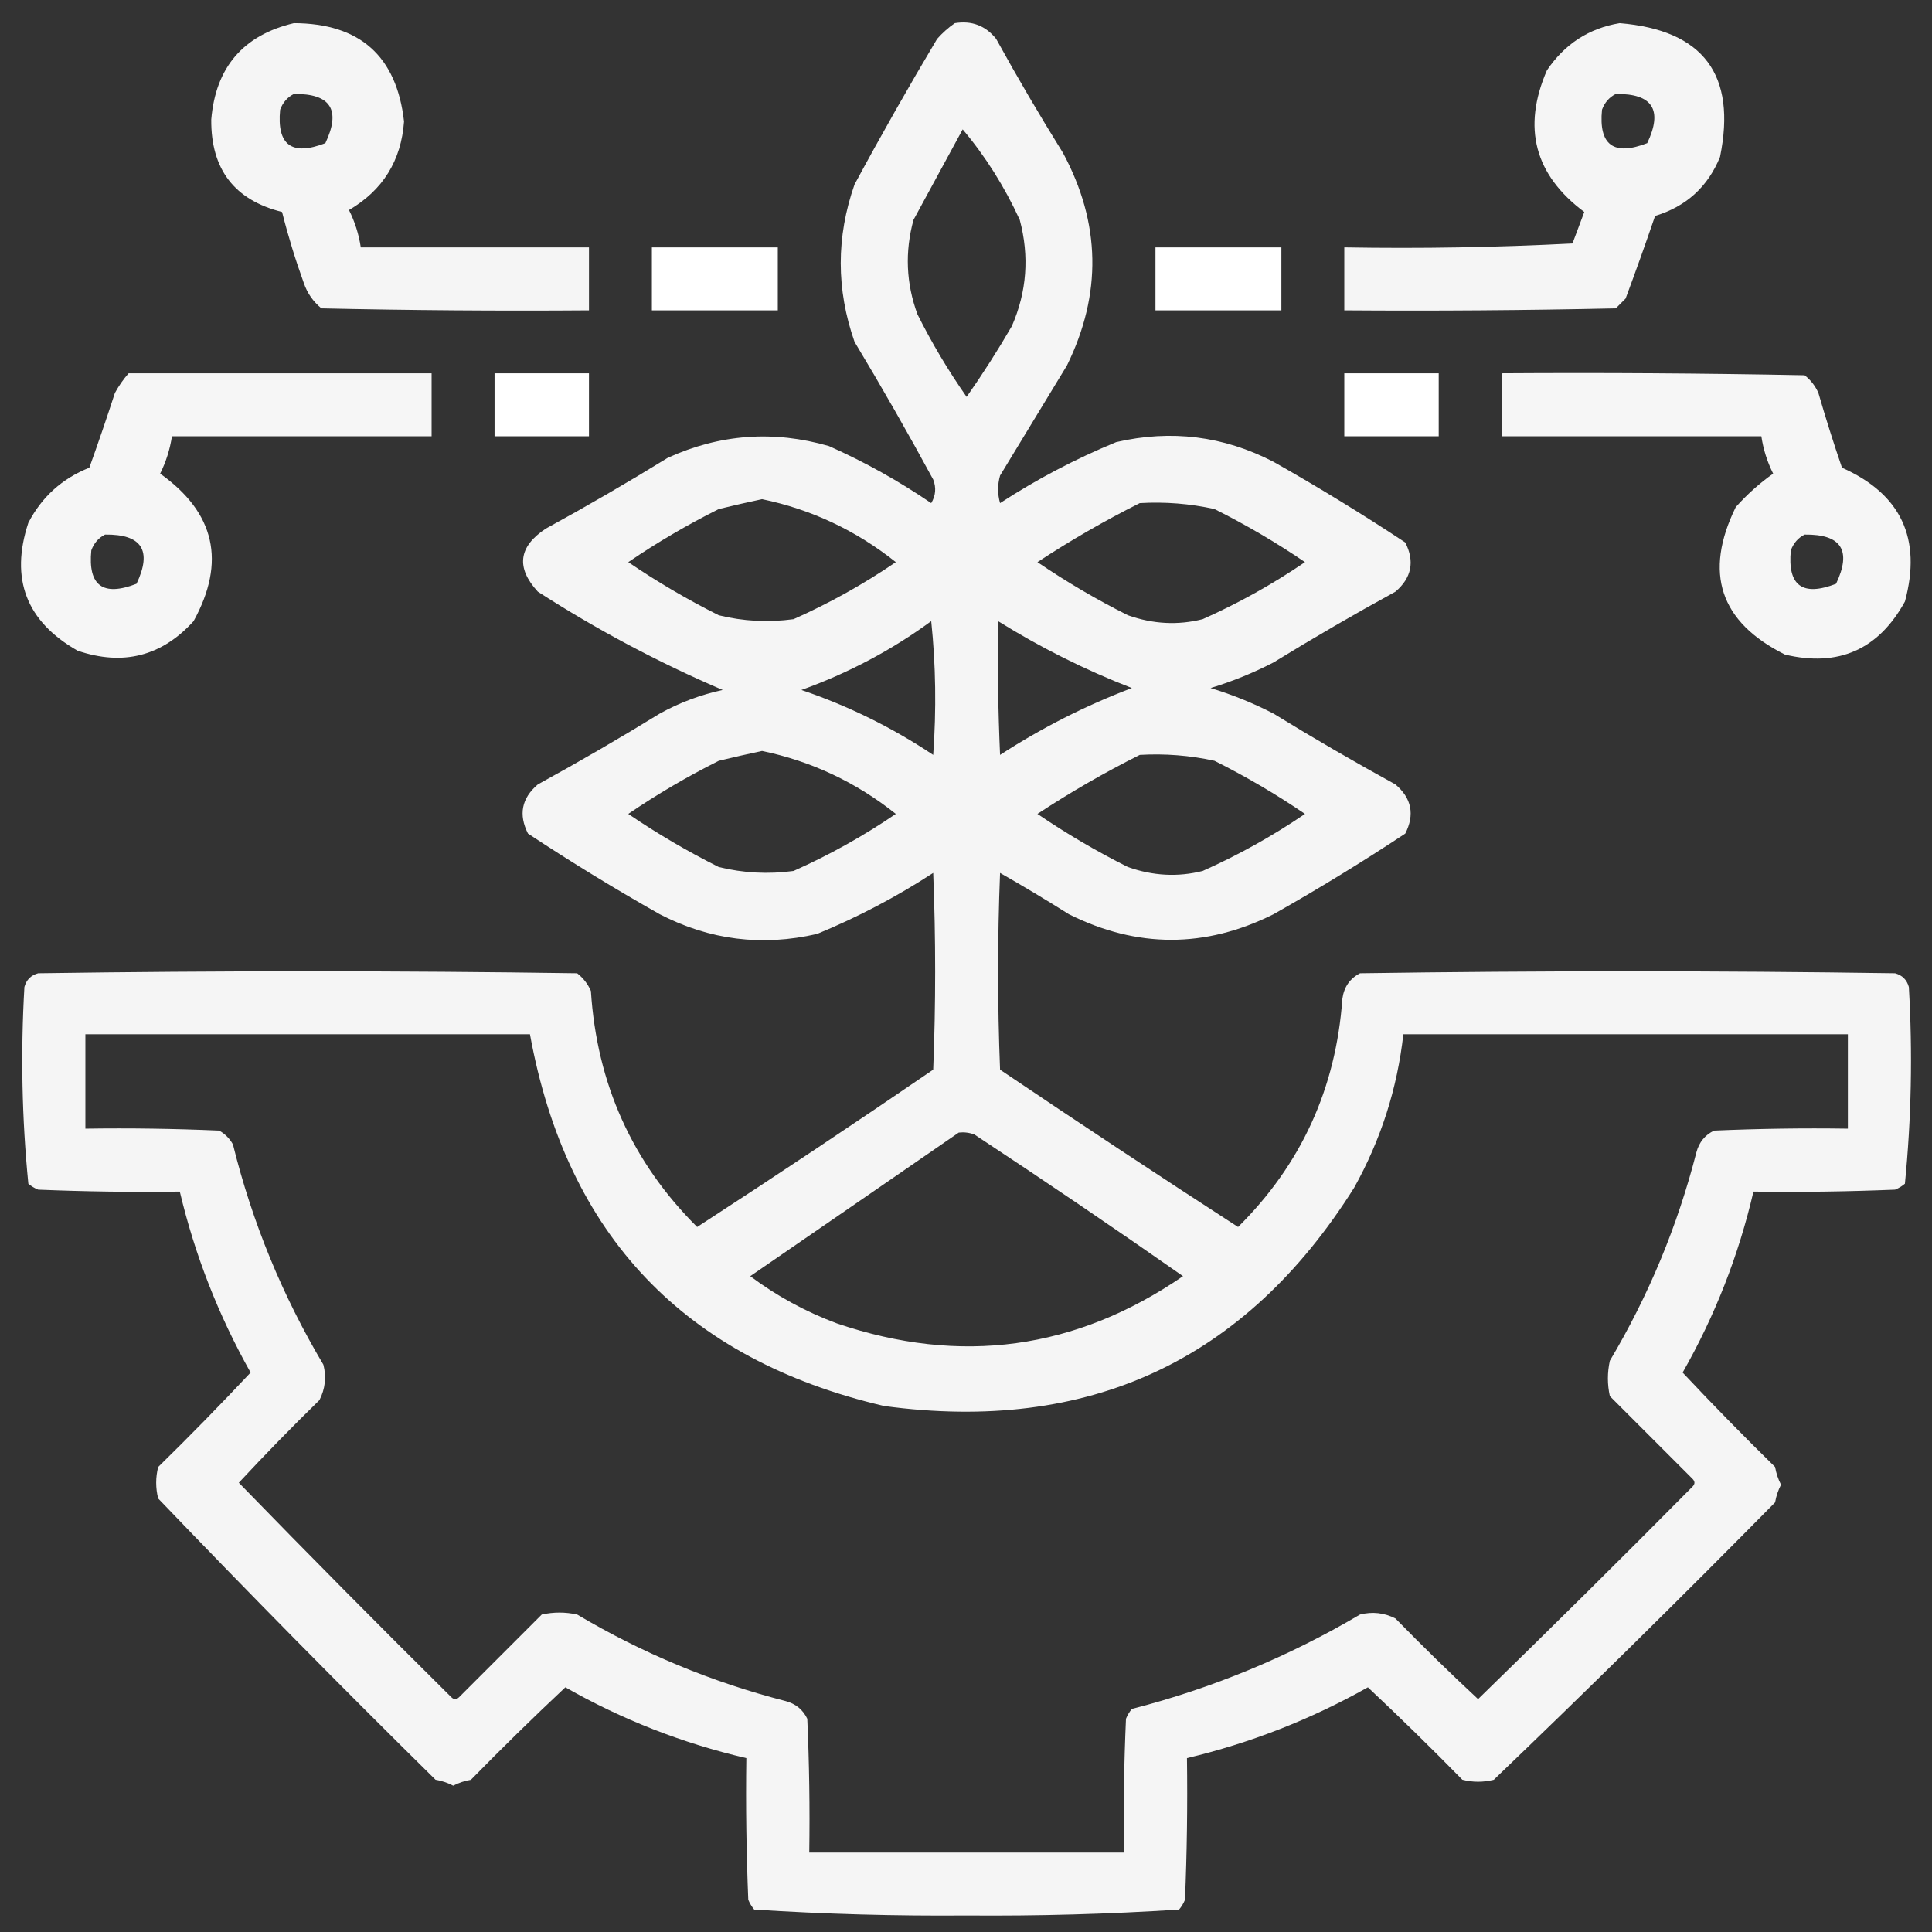
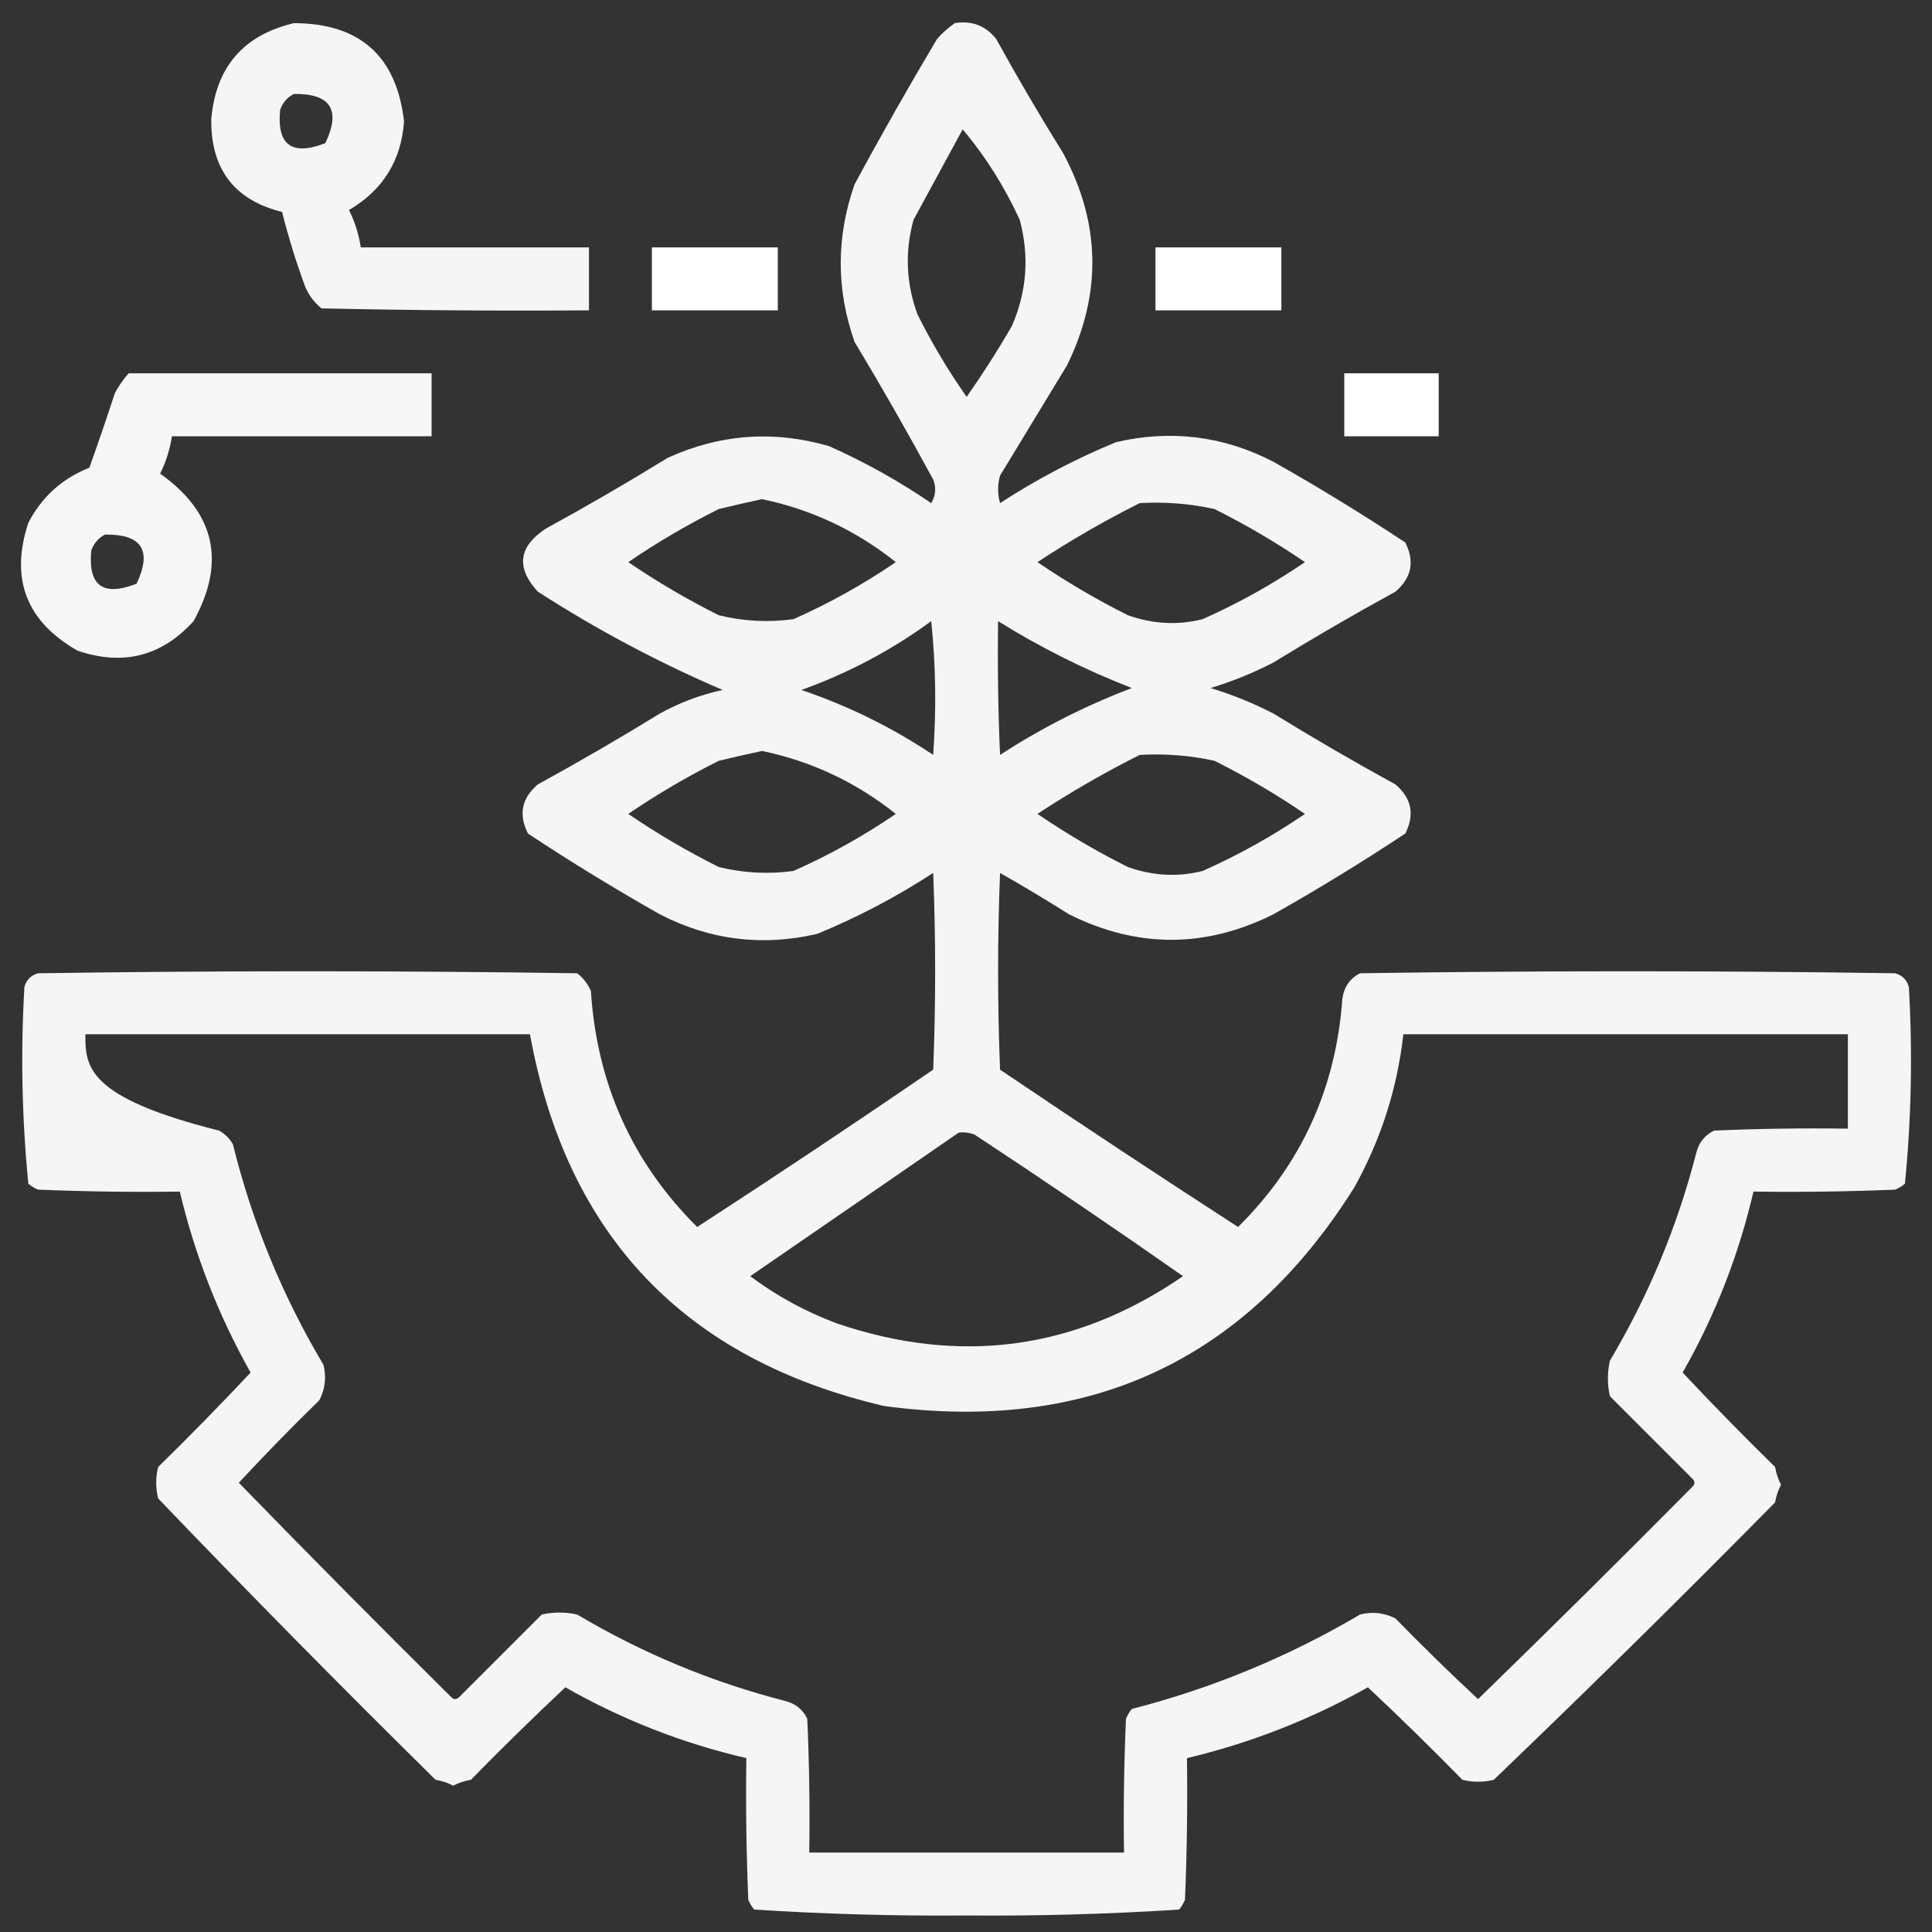
<svg xmlns="http://www.w3.org/2000/svg" width="46" height="46" viewBox="0 0 46 46" fill="none">
  <rect x="0" y="0" width="46" height="46" fill="#333333" stroke="none" />
  <path opacity="0.952" fill-rule="evenodd" clip-rule="evenodd" d="M6.997 0.551C8.57 0.556 9.444 1.337 9.62 2.893C9.552 3.826 9.115 4.529 8.309 5.001C8.45 5.282 8.543 5.579 8.59 5.89C10.401 5.89 12.212 5.89 14.023 5.89C14.023 6.39 14.023 6.89 14.023 7.389C11.899 7.405 9.776 7.389 7.653 7.342C7.455 7.18 7.314 6.977 7.232 6.734C7.031 6.178 6.859 5.616 6.716 5.047C5.582 4.764 5.02 4.03 5.03 2.846C5.134 1.603 5.79 0.838 6.997 0.551ZM6.997 2.237C7.873 2.225 8.123 2.615 7.747 3.408C6.947 3.719 6.588 3.454 6.67 2.612C6.734 2.439 6.844 2.314 6.997 2.237Z" fill="white" />
-   <path opacity="0.947" fill-rule="evenodd" clip-rule="evenodd" d="M22.734 0.551C23.137 0.485 23.465 0.61 23.718 0.926C24.225 1.847 24.756 2.752 25.31 3.642C26.209 5.313 26.24 6.999 25.404 8.701C24.873 9.575 24.342 10.449 23.811 11.323C23.749 11.542 23.749 11.761 23.811 11.979C24.686 11.409 25.608 10.925 26.575 10.527C27.884 10.224 29.133 10.38 30.321 10.995C31.391 11.6 32.437 12.24 33.459 12.916C33.688 13.368 33.61 13.758 33.225 14.087C32.242 14.625 31.274 15.187 30.321 15.773C29.84 16.022 29.34 16.225 28.823 16.382C29.34 16.539 29.84 16.741 30.321 16.99C31.274 17.576 32.242 18.138 33.225 18.677C33.61 19.005 33.688 19.395 33.459 19.847C32.437 20.523 31.391 21.163 30.321 21.768C28.698 22.579 27.074 22.579 25.451 21.768C24.912 21.428 24.365 21.1 23.811 20.784C23.749 22.345 23.749 23.906 23.811 25.468C25.688 26.735 27.577 27.984 29.478 29.214C30.98 27.726 31.808 25.915 31.961 23.782C31.999 23.501 32.139 23.298 32.382 23.173C36.629 23.11 40.875 23.11 45.121 23.173C45.293 23.22 45.402 23.329 45.449 23.5C45.54 25.07 45.509 26.631 45.355 28.184C45.285 28.243 45.207 28.29 45.121 28.325C43.998 28.371 42.874 28.387 41.749 28.371C41.396 29.89 40.834 31.326 40.063 32.68C40.78 33.444 41.514 34.193 42.264 34.928C42.29 35.078 42.337 35.219 42.405 35.35C42.337 35.481 42.29 35.621 42.264 35.771C40.06 38.007 37.828 40.208 35.567 42.375C35.317 42.438 35.067 42.438 34.818 42.375C34.082 41.624 33.333 40.891 32.569 40.174C31.209 40.939 29.773 41.501 28.261 41.86C28.276 42.984 28.261 44.108 28.214 45.232C28.179 45.318 28.132 45.396 28.073 45.466C26.395 45.574 24.709 45.621 23.015 45.607C21.321 45.621 19.635 45.574 17.957 45.466C17.898 45.396 17.851 45.318 17.816 45.232C17.77 44.108 17.754 42.984 17.77 41.86C16.251 41.507 14.815 40.945 13.461 40.174C12.697 40.891 11.948 41.624 11.213 42.375C11.063 42.401 10.922 42.447 10.791 42.516C10.66 42.447 10.52 42.401 10.37 42.375C8.134 40.171 5.933 37.939 3.766 35.678C3.703 35.428 3.703 35.178 3.766 34.928C4.517 34.193 5.25 33.444 5.967 32.68C5.202 31.32 4.64 29.884 4.281 28.371C3.157 28.387 2.032 28.371 0.909 28.325C0.823 28.29 0.745 28.243 0.675 28.184C0.521 26.631 0.49 25.07 0.581 23.5C0.628 23.329 0.737 23.22 0.909 23.173C5.186 23.11 9.464 23.11 13.742 23.173C13.887 23.286 13.996 23.427 14.069 23.594C14.211 25.804 15.054 27.677 16.599 29.214C18.487 27.989 20.36 26.74 22.219 25.468C22.281 23.906 22.281 22.345 22.219 20.784C21.344 21.354 20.423 21.838 19.456 22.236C18.146 22.539 16.897 22.383 15.709 21.768C14.639 21.163 13.593 20.523 12.571 19.847C12.342 19.395 12.42 19.005 12.805 18.677C13.788 18.138 14.756 17.576 15.709 16.99C16.18 16.729 16.68 16.542 17.207 16.428C15.676 15.772 14.208 14.991 12.805 14.087C12.282 13.517 12.344 13.017 12.992 12.588C13.976 12.05 14.944 11.488 15.896 10.902C17.139 10.335 18.42 10.241 19.737 10.621C20.591 11.001 21.403 11.454 22.172 11.979C22.279 11.799 22.295 11.612 22.219 11.417C21.618 10.309 20.994 9.216 20.346 8.139C19.908 6.89 19.908 5.641 20.346 4.392C20.977 3.221 21.633 2.066 22.312 0.926C22.443 0.779 22.584 0.654 22.734 0.551ZM22.921 3.08C23.463 3.723 23.916 4.441 24.28 5.235C24.511 6.102 24.449 6.945 24.092 7.764C23.757 8.342 23.398 8.904 23.015 9.45C22.578 8.825 22.187 8.17 21.844 7.483C21.573 6.745 21.542 5.995 21.75 5.235C22.143 4.512 22.533 3.793 22.921 3.08ZM18.144 11.885C19.319 12.129 20.381 12.629 21.329 13.384C20.56 13.909 19.748 14.362 18.894 14.742C18.293 14.824 17.699 14.793 17.114 14.649C16.365 14.274 15.647 13.853 14.959 13.384C15.647 12.915 16.365 12.494 17.114 12.12C17.468 12.034 17.811 11.956 18.144 11.885ZM27.137 11.979C27.738 11.944 28.332 11.991 28.916 12.12C29.665 12.494 30.383 12.915 31.071 13.384C30.301 13.909 29.489 14.362 28.635 14.742C28.046 14.891 27.452 14.86 26.856 14.649C26.11 14.276 25.392 13.854 24.701 13.384C25.491 12.865 26.303 12.396 27.137 11.979ZM22.172 14.789C22.281 15.834 22.296 16.896 22.219 17.974C21.24 17.32 20.194 16.805 19.081 16.428C20.196 16.027 21.227 15.481 22.172 14.789ZM23.764 14.789C24.775 15.419 25.836 15.95 26.949 16.382C25.847 16.8 24.801 17.331 23.811 17.974C23.764 16.913 23.749 15.851 23.764 14.789ZM18.144 17.88C19.319 18.124 20.381 18.624 21.329 19.379C20.56 19.904 19.748 20.357 18.894 20.737C18.293 20.819 17.699 20.787 17.114 20.644C16.365 20.269 15.647 19.848 14.959 19.379C15.647 18.91 16.365 18.489 17.114 18.114C17.468 18.029 17.811 17.95 18.144 17.88ZM27.137 17.974C27.738 17.939 28.332 17.986 28.916 18.114C29.665 18.489 30.383 18.91 31.071 19.379C30.301 19.904 29.489 20.357 28.635 20.737C28.046 20.886 27.452 20.855 26.856 20.644C26.11 20.271 25.392 19.849 24.701 19.379C25.491 18.86 26.303 18.391 27.137 17.974ZM2.033 24.625C5.561 24.625 9.089 24.625 12.618 24.625C13.49 29.415 16.3 32.366 21.048 33.476C25.918 34.135 29.649 32.402 32.242 28.278C32.878 27.137 33.268 25.92 33.413 24.625C36.941 24.625 40.469 24.625 43.997 24.625C43.997 25.374 43.997 26.123 43.997 26.873C42.935 26.857 41.873 26.873 40.812 26.919C40.596 27.023 40.455 27.195 40.391 27.435C39.941 29.189 39.255 30.844 38.33 32.399C38.268 32.68 38.268 32.961 38.33 33.242C38.986 33.898 39.642 34.554 40.297 35.209C40.36 35.272 40.36 35.334 40.297 35.397C38.61 37.1 36.908 38.786 35.192 40.455C34.522 39.832 33.867 39.192 33.225 38.535C32.957 38.398 32.676 38.367 32.382 38.441C30.678 39.446 28.867 40.196 26.949 40.689C26.891 40.759 26.844 40.837 26.809 40.923C26.762 41.984 26.746 43.046 26.762 44.108C24.264 44.108 21.766 44.108 19.268 44.108C19.284 43.046 19.268 41.984 19.221 40.923C19.117 40.706 18.946 40.566 18.706 40.502C16.952 40.052 15.297 39.365 13.742 38.441C13.461 38.379 13.18 38.379 12.899 38.441C12.243 39.097 11.587 39.752 10.932 40.408C10.869 40.471 10.807 40.471 10.744 40.408C9.041 38.721 7.355 37.019 5.686 35.303C6.309 34.633 6.949 33.977 7.606 33.336C7.743 33.067 7.774 32.786 7.7 32.493C6.724 30.852 6.005 29.104 5.546 27.247C5.467 27.107 5.358 26.997 5.218 26.919C4.157 26.873 3.095 26.857 2.033 26.873C2.033 26.123 2.033 25.374 2.033 24.625ZM22.828 26.966C22.956 26.952 23.081 26.967 23.202 27.013C24.873 28.114 26.528 29.238 28.167 30.385C25.616 32.137 22.868 32.511 19.924 31.509C19.18 31.231 18.493 30.857 17.863 30.385C19.524 29.244 21.179 28.104 22.828 26.966Z" fill="white" />
-   <path opacity="0.951" fill-rule="evenodd" clip-rule="evenodd" d="M38.564 0.551C40.556 0.717 41.353 1.778 40.953 3.736C40.662 4.449 40.147 4.917 39.407 5.141C39.182 5.8 38.948 6.456 38.705 7.108C38.627 7.186 38.549 7.264 38.471 7.342C36.316 7.389 34.162 7.405 32.007 7.389C32.007 6.89 32.007 6.39 32.007 5.89C33.819 5.922 35.63 5.89 37.44 5.797C37.534 5.547 37.628 5.297 37.721 5.047C36.537 4.163 36.24 3.039 36.831 1.675C37.254 1.048 37.832 0.673 38.564 0.551ZM38.471 2.237C39.346 2.225 39.596 2.615 39.22 3.408C38.42 3.719 38.061 3.454 38.143 2.612C38.207 2.439 38.317 2.314 38.471 2.237Z" fill="white" />
+   <path opacity="0.947" fill-rule="evenodd" clip-rule="evenodd" d="M22.734 0.551C23.137 0.485 23.465 0.61 23.718 0.926C24.225 1.847 24.756 2.752 25.31 3.642C26.209 5.313 26.24 6.999 25.404 8.701C24.873 9.575 24.342 10.449 23.811 11.323C23.749 11.542 23.749 11.761 23.811 11.979C24.686 11.409 25.608 10.925 26.575 10.527C27.884 10.224 29.133 10.38 30.321 10.995C31.391 11.6 32.437 12.24 33.459 12.916C33.688 13.368 33.61 13.758 33.225 14.087C32.242 14.625 31.274 15.187 30.321 15.773C29.84 16.022 29.34 16.225 28.823 16.382C29.34 16.539 29.84 16.741 30.321 16.99C31.274 17.576 32.242 18.138 33.225 18.677C33.61 19.005 33.688 19.395 33.459 19.847C32.437 20.523 31.391 21.163 30.321 21.768C28.698 22.579 27.074 22.579 25.451 21.768C24.912 21.428 24.365 21.1 23.811 20.784C23.749 22.345 23.749 23.906 23.811 25.468C25.688 26.735 27.577 27.984 29.478 29.214C30.98 27.726 31.808 25.915 31.961 23.782C31.999 23.501 32.139 23.298 32.382 23.173C36.629 23.11 40.875 23.11 45.121 23.173C45.293 23.22 45.402 23.329 45.449 23.5C45.54 25.07 45.509 26.631 45.355 28.184C45.285 28.243 45.207 28.29 45.121 28.325C43.998 28.371 42.874 28.387 41.749 28.371C41.396 29.89 40.834 31.326 40.063 32.68C40.78 33.444 41.514 34.193 42.264 34.928C42.29 35.078 42.337 35.219 42.405 35.35C42.337 35.481 42.29 35.621 42.264 35.771C40.06 38.007 37.828 40.208 35.567 42.375C35.317 42.438 35.067 42.438 34.818 42.375C34.082 41.624 33.333 40.891 32.569 40.174C31.209 40.939 29.773 41.501 28.261 41.86C28.276 42.984 28.261 44.108 28.214 45.232C28.179 45.318 28.132 45.396 28.073 45.466C26.395 45.574 24.709 45.621 23.015 45.607C21.321 45.621 19.635 45.574 17.957 45.466C17.898 45.396 17.851 45.318 17.816 45.232C17.77 44.108 17.754 42.984 17.77 41.86C16.251 41.507 14.815 40.945 13.461 40.174C12.697 40.891 11.948 41.624 11.213 42.375C11.063 42.401 10.922 42.447 10.791 42.516C10.66 42.447 10.52 42.401 10.37 42.375C8.134 40.171 5.933 37.939 3.766 35.678C3.703 35.428 3.703 35.178 3.766 34.928C4.517 34.193 5.25 33.444 5.967 32.68C5.202 31.32 4.64 29.884 4.281 28.371C3.157 28.387 2.032 28.371 0.909 28.325C0.823 28.29 0.745 28.243 0.675 28.184C0.521 26.631 0.49 25.07 0.581 23.5C0.628 23.329 0.737 23.22 0.909 23.173C5.186 23.11 9.464 23.11 13.742 23.173C13.887 23.286 13.996 23.427 14.069 23.594C14.211 25.804 15.054 27.677 16.599 29.214C18.487 27.989 20.36 26.74 22.219 25.468C22.281 23.906 22.281 22.345 22.219 20.784C21.344 21.354 20.423 21.838 19.456 22.236C18.146 22.539 16.897 22.383 15.709 21.768C14.639 21.163 13.593 20.523 12.571 19.847C12.342 19.395 12.42 19.005 12.805 18.677C13.788 18.138 14.756 17.576 15.709 16.99C16.18 16.729 16.68 16.542 17.207 16.428C15.676 15.772 14.208 14.991 12.805 14.087C12.282 13.517 12.344 13.017 12.992 12.588C13.976 12.05 14.944 11.488 15.896 10.902C17.139 10.335 18.42 10.241 19.737 10.621C20.591 11.001 21.403 11.454 22.172 11.979C22.279 11.799 22.295 11.612 22.219 11.417C21.618 10.309 20.994 9.216 20.346 8.139C19.908 6.89 19.908 5.641 20.346 4.392C20.977 3.221 21.633 2.066 22.312 0.926C22.443 0.779 22.584 0.654 22.734 0.551ZM22.921 3.08C23.463 3.723 23.916 4.441 24.28 5.235C24.511 6.102 24.449 6.945 24.092 7.764C23.757 8.342 23.398 8.904 23.015 9.45C22.578 8.825 22.187 8.17 21.844 7.483C21.573 6.745 21.542 5.995 21.75 5.235C22.143 4.512 22.533 3.793 22.921 3.08ZM18.144 11.885C19.319 12.129 20.381 12.629 21.329 13.384C20.56 13.909 19.748 14.362 18.894 14.742C18.293 14.824 17.699 14.793 17.114 14.649C16.365 14.274 15.647 13.853 14.959 13.384C15.647 12.915 16.365 12.494 17.114 12.12C17.468 12.034 17.811 11.956 18.144 11.885ZM27.137 11.979C27.738 11.944 28.332 11.991 28.916 12.12C29.665 12.494 30.383 12.915 31.071 13.384C30.301 13.909 29.489 14.362 28.635 14.742C28.046 14.891 27.452 14.86 26.856 14.649C26.11 14.276 25.392 13.854 24.701 13.384C25.491 12.865 26.303 12.396 27.137 11.979ZM22.172 14.789C22.281 15.834 22.296 16.896 22.219 17.974C21.24 17.32 20.194 16.805 19.081 16.428C20.196 16.027 21.227 15.481 22.172 14.789ZM23.764 14.789C24.775 15.419 25.836 15.95 26.949 16.382C25.847 16.8 24.801 17.331 23.811 17.974C23.764 16.913 23.749 15.851 23.764 14.789ZM18.144 17.88C19.319 18.124 20.381 18.624 21.329 19.379C20.56 19.904 19.748 20.357 18.894 20.737C18.293 20.819 17.699 20.787 17.114 20.644C16.365 20.269 15.647 19.848 14.959 19.379C15.647 18.91 16.365 18.489 17.114 18.114C17.468 18.029 17.811 17.95 18.144 17.88ZM27.137 17.974C27.738 17.939 28.332 17.986 28.916 18.114C29.665 18.489 30.383 18.91 31.071 19.379C30.301 19.904 29.489 20.357 28.635 20.737C28.046 20.886 27.452 20.855 26.856 20.644C26.11 20.271 25.392 19.849 24.701 19.379C25.491 18.86 26.303 18.391 27.137 17.974ZM2.033 24.625C5.561 24.625 9.089 24.625 12.618 24.625C13.49 29.415 16.3 32.366 21.048 33.476C25.918 34.135 29.649 32.402 32.242 28.278C32.878 27.137 33.268 25.92 33.413 24.625C36.941 24.625 40.469 24.625 43.997 24.625C43.997 25.374 43.997 26.123 43.997 26.873C42.935 26.857 41.873 26.873 40.812 26.919C40.596 27.023 40.455 27.195 40.391 27.435C39.941 29.189 39.255 30.844 38.33 32.399C38.268 32.68 38.268 32.961 38.33 33.242C38.986 33.898 39.642 34.554 40.297 35.209C40.36 35.272 40.36 35.334 40.297 35.397C38.61 37.1 36.908 38.786 35.192 40.455C34.522 39.832 33.867 39.192 33.225 38.535C32.957 38.398 32.676 38.367 32.382 38.441C30.678 39.446 28.867 40.196 26.949 40.689C26.891 40.759 26.844 40.837 26.809 40.923C26.762 41.984 26.746 43.046 26.762 44.108C24.264 44.108 21.766 44.108 19.268 44.108C19.284 43.046 19.268 41.984 19.221 40.923C19.117 40.706 18.946 40.566 18.706 40.502C16.952 40.052 15.297 39.365 13.742 38.441C13.461 38.379 13.18 38.379 12.899 38.441C12.243 39.097 11.587 39.752 10.932 40.408C10.869 40.471 10.807 40.471 10.744 40.408C9.041 38.721 7.355 37.019 5.686 35.303C6.309 34.633 6.949 33.977 7.606 33.336C7.743 33.067 7.774 32.786 7.7 32.493C6.724 30.852 6.005 29.104 5.546 27.247C5.467 27.107 5.358 26.997 5.218 26.919C2.033 26.123 2.033 25.374 2.033 24.625ZM22.828 26.966C22.956 26.952 23.081 26.967 23.202 27.013C24.873 28.114 26.528 29.238 28.167 30.385C25.616 32.137 22.868 32.511 19.924 31.509C19.18 31.231 18.493 30.857 17.863 30.385C19.524 29.244 21.179 28.104 22.828 26.966Z" fill="white" />
  <path fill-rule="evenodd" clip-rule="evenodd" d="M15.521 5.89C16.521 5.89 17.52 5.89 18.519 5.89C18.519 6.39 18.519 6.89 18.519 7.389C17.52 7.389 16.521 7.389 15.521 7.389C15.521 6.89 15.521 6.39 15.521 5.89Z" fill="white" />
  <path fill-rule="evenodd" clip-rule="evenodd" d="M27.511 5.89C28.51 5.89 29.509 5.89 30.509 5.89C30.509 6.39 30.509 6.89 30.509 7.389C29.509 7.389 28.51 7.389 27.511 7.389C27.511 6.89 27.511 6.39 27.511 5.89Z" fill="white" />
  <path opacity="0.957" fill-rule="evenodd" clip-rule="evenodd" d="M3.063 8.888C5.468 8.888 7.872 8.888 10.276 8.888C10.276 9.387 10.276 9.887 10.276 10.387C8.215 10.387 6.155 10.387 4.094 10.387C4.047 10.698 3.953 10.995 3.813 11.277C5.121 12.207 5.386 13.378 4.609 14.789C3.85 15.626 2.929 15.861 1.846 15.492C0.625 14.796 0.235 13.782 0.675 12.447C0.996 11.83 1.48 11.393 2.127 11.136C2.339 10.546 2.542 9.953 2.736 9.356C2.829 9.186 2.938 9.029 3.063 8.888ZM2.501 12.728C3.377 12.716 3.627 13.106 3.251 13.899C2.45 14.21 2.091 13.945 2.174 13.103C2.238 12.93 2.347 12.805 2.501 12.728Z" fill="white" />
-   <path fill-rule="evenodd" clip-rule="evenodd" d="M11.775 8.888C12.524 8.888 13.274 8.888 14.023 8.888C14.023 9.387 14.023 9.887 14.023 10.387C13.274 10.387 12.524 10.387 11.775 10.387C11.775 9.887 11.775 9.387 11.775 8.888Z" fill="white" />
  <path fill-rule="evenodd" clip-rule="evenodd" d="M32.007 8.888C32.757 8.888 33.506 8.888 34.255 8.888C34.255 9.387 34.255 9.887 34.255 10.387C33.506 10.387 32.757 10.387 32.007 10.387C32.007 9.887 32.007 9.387 32.007 8.888Z" fill="white" />
-   <path opacity="0.955" fill-rule="evenodd" clip-rule="evenodd" d="M35.754 8.888C38.159 8.872 40.563 8.888 42.967 8.935C43.112 9.048 43.221 9.189 43.295 9.356C43.468 9.954 43.655 10.547 43.857 11.136C45.262 11.761 45.761 12.822 45.356 14.321C44.726 15.467 43.774 15.889 42.499 15.585C40.95 14.811 40.56 13.64 41.328 12.073C41.596 11.773 41.893 11.507 42.218 11.277C42.077 10.995 41.983 10.698 41.937 10.387C39.876 10.387 37.815 10.387 35.754 10.387C35.754 9.887 35.754 9.387 35.754 8.888ZM42.967 12.728C43.843 12.716 44.093 13.106 43.716 13.899C42.916 14.21 42.557 13.945 42.639 13.103C42.704 12.93 42.813 12.805 42.967 12.728Z" fill="white" />
</svg>